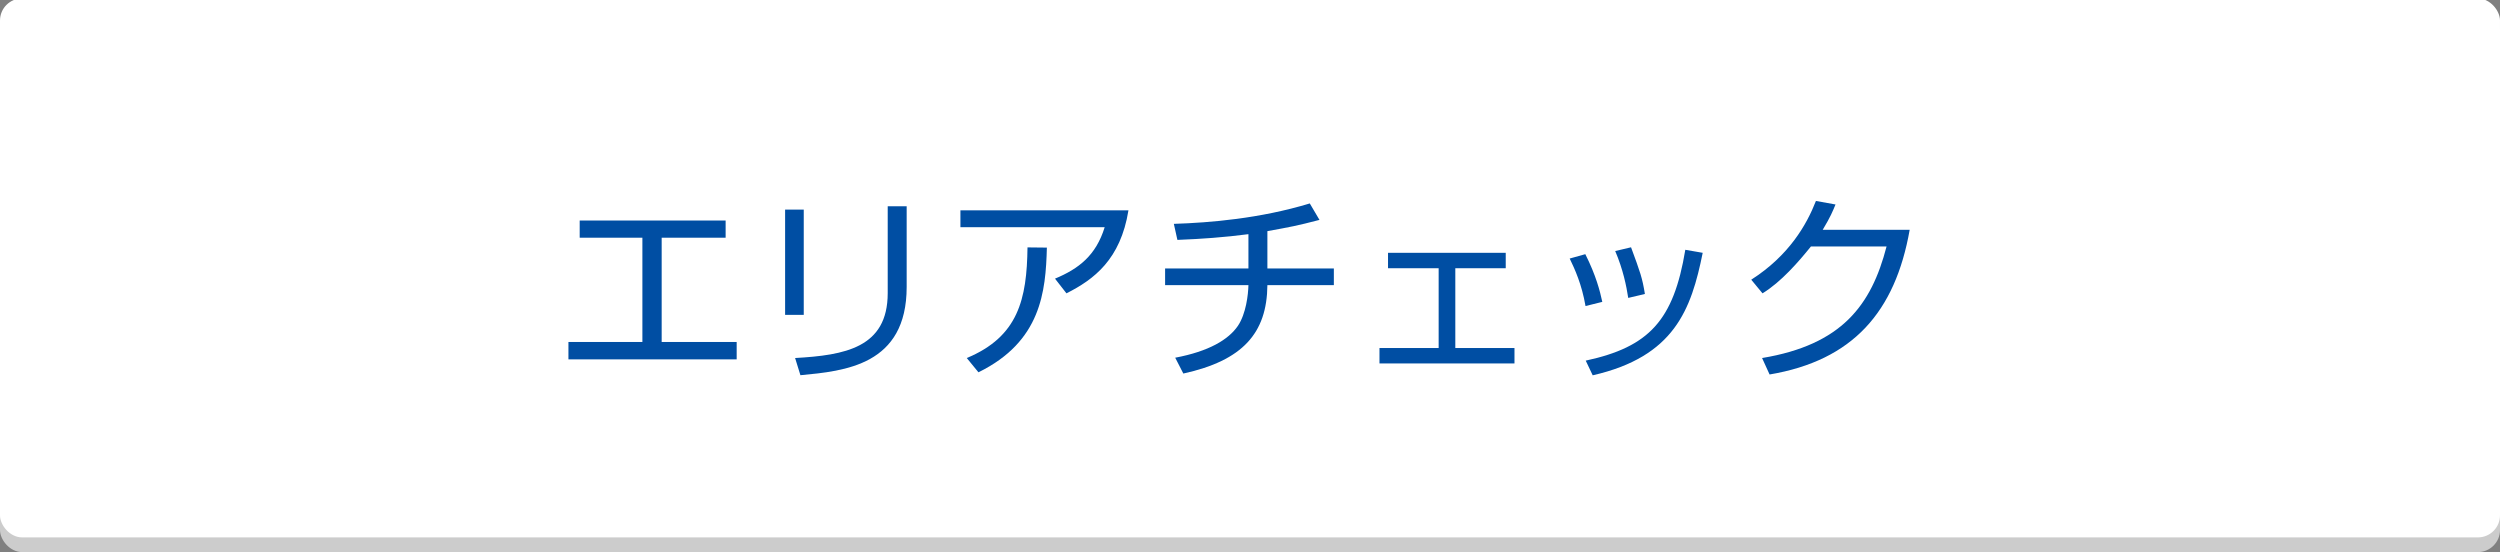
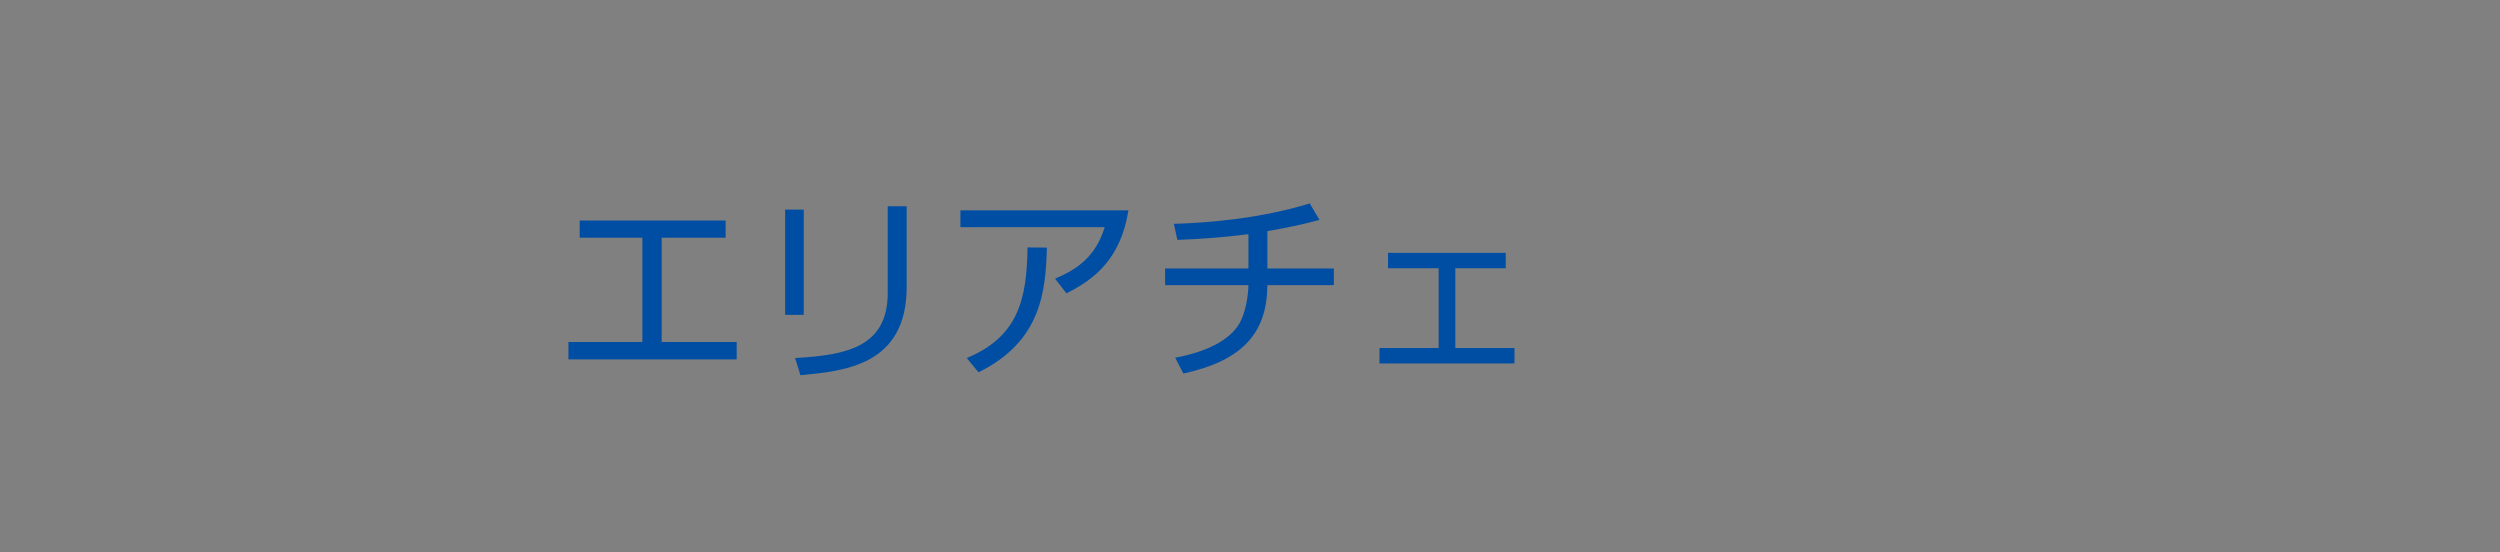
<svg xmlns="http://www.w3.org/2000/svg" id="_レイヤー_1" data-name="レイヤー 1" width="240" height="53" viewBox="0 0 240 53">
  <rect x="0" y="0" width="240" height="53" fill="#808080" stroke="none" />
  <defs>
    <style>
      .cls-1 {
        fill: #fff;
      }

      .cls-2 {
        fill: #ccc;
      }

      .cls-3 {
        fill: #004ea3;
      }
    </style>
  </defs>
-   <rect class="cls-2" x="0" y="1.26" width="240" height="51.74" rx="2.12" ry="2.12" />
-   <rect class="cls-1" x="0" y="-.15" width="240" height="51.74" rx="2.12" ry="2.12" />
  <g>
    <path class="cls-3" d="m69.66,21.17v1.65h-6.14v10.01h7.2v1.67h-16.15v-1.67h7.1v-10.01h-6.02v-1.65h14Z" />
    <path class="cls-3" d="m77.16,30.23h-1.79v-10.11h1.79v10.11Zm9.88-2.68c0,7.52-5.95,8.07-10.2,8.47l-.51-1.65c4.75-.27,8.89-.97,8.89-6.23v-8.34h1.82v7.75Z" />
    <path class="cls-3" d="m108.33,20.2c-.76,4.71-3.31,6.63-5.95,7.96l-1.1-1.41c2.28-.95,3.93-2.22,4.77-4.94h-13.85v-1.62h16.13Zm-15.52,14.17c4.94-2.05,5.77-5.64,5.83-10.62l1.86.02c-.11,4.22-.55,9.02-6.57,11.97l-1.12-1.37Z" />
    <path class="cls-3" d="m121.67,25.77h6.38v1.6h-6.38c-.04,4.62-2.38,7.24-8.07,8.49l-.78-1.52c3.23-.61,5.11-1.73,6.02-3.06.78-1.16.99-3,1.01-3.91h-8v-1.6h8v-3.29c-2.28.3-4.52.46-6.82.55l-.34-1.54c3.46-.11,8.28-.51,13.05-1.96l.93,1.58c-2.18.57-2.75.67-5,1.08v3.57Z" />
    <path class="cls-3" d="m144.55,24.27v1.48h-4.84v7.66h5.68v1.48h-12.96v-1.48h5.68v-7.66h-4.86v-1.48h11.3Z" />
-     <path class="cls-3" d="m152.21,29.38c-.36-2.09-1.03-3.55-1.52-4.56l1.5-.42c1.03,2.05,1.41,3.55,1.63,4.58l-1.61.4Zm.02,5.24c6.08-1.31,8.44-3.86,9.56-10.64l1.67.29c-1.1,5.45-2.72,9.97-10.56,11.76l-.67-1.41Zm4.08-6.02c-.17-1.12-.49-2.72-1.25-4.5l1.52-.36c.89,2.41,1.08,2.93,1.33,4.48l-1.6.38Z" />
-     <path class="cls-3" d="m183.33,22.06c-1.39,7.88-5.45,12.54-13.45,13.89l-.72-1.58c7.66-1.27,10.49-5.07,11.95-10.71h-7.26c-1.16,1.44-2.87,3.42-4.65,4.5l-1.08-1.31c3.63-2.32,5.32-5.28,6.21-7.56l1.88.34c-.29.7-.46,1.14-1.23,2.43h8.36Z" />
  </g>
</svg>